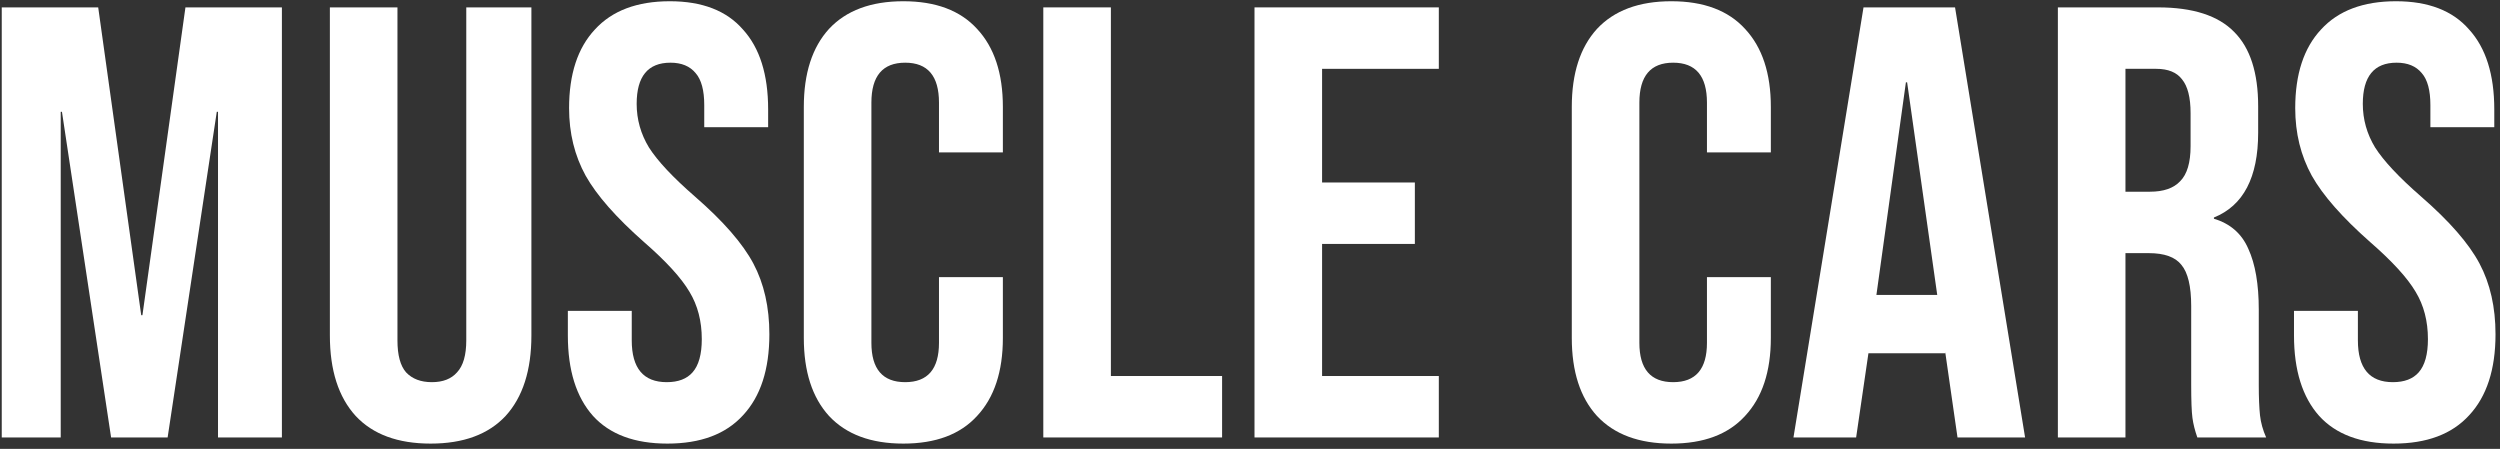
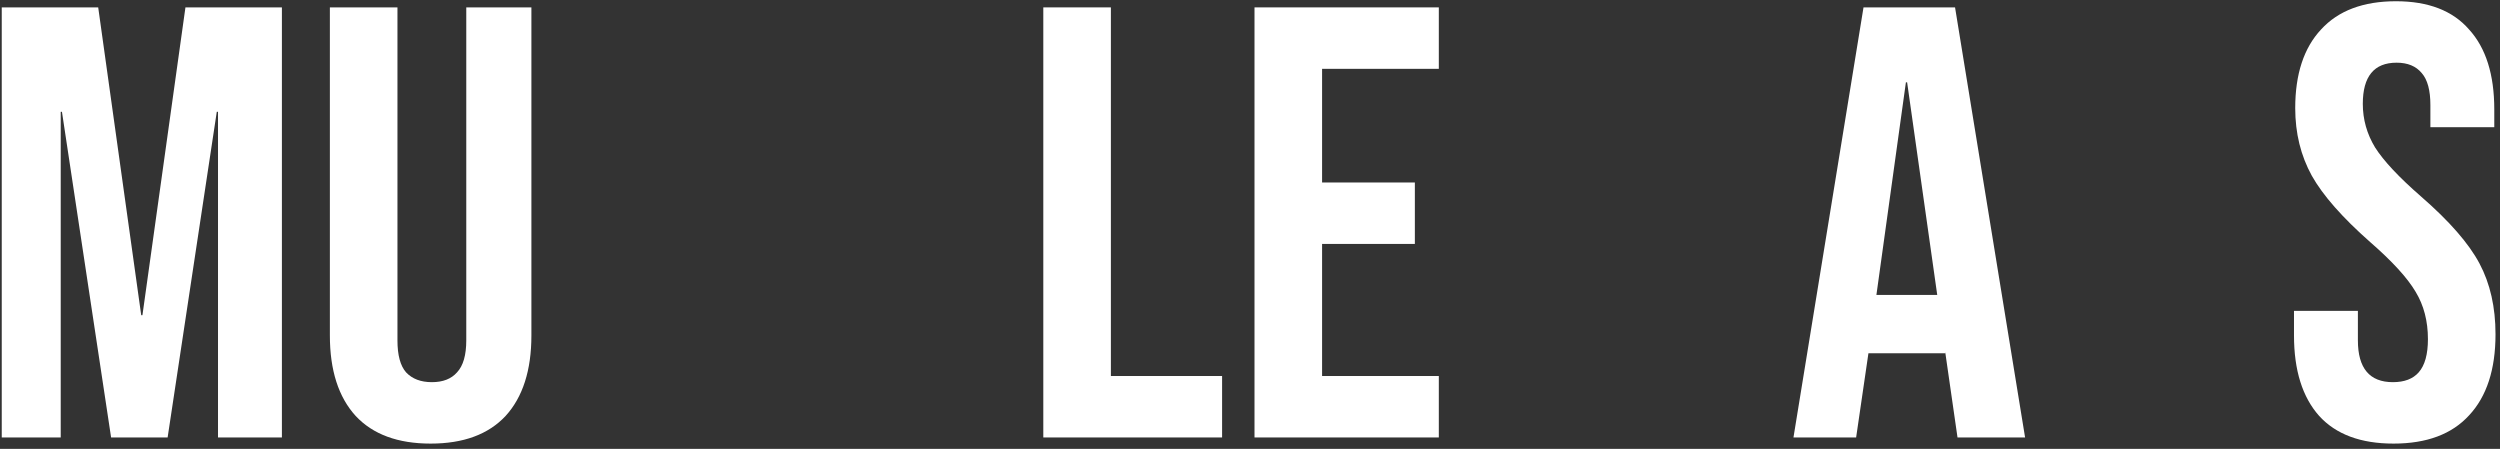
<svg xmlns="http://www.w3.org/2000/svg" width="401" height="72" viewBox="0 0 401 72" fill="none">
  <rect x="0" y="0" width="401" height="72" fill="#333333" stroke="none" />
  <path d="M0.28 1.185H15.752L22.65 50.557H22.847L29.745 1.185H45.217V70.168H34.968V17.938H34.771L26.887 70.168H17.821L9.938 17.938H9.74V70.168H0.28V1.185Z" fill="white" />
  <path d="M69.074 71.153C63.818 71.153 59.81 69.675 57.051 66.719C54.292 63.697 52.912 59.394 52.912 53.809V1.185H63.752V54.598C63.752 56.963 64.212 58.671 65.132 59.722C66.118 60.773 67.497 61.299 69.271 61.299C71.045 61.299 72.392 60.773 73.311 59.722C74.297 58.671 74.79 56.963 74.79 54.598V1.185H85.236V53.809C85.236 59.394 83.856 63.697 81.097 66.719C78.337 69.675 74.33 71.153 69.074 71.153Z" fill="white" />
-   <path d="M107.048 71.153C101.792 71.153 97.818 69.675 95.124 66.719C92.43 63.697 91.084 59.394 91.084 53.809V49.867H101.332V54.598C101.332 59.065 103.205 61.299 106.95 61.299C108.789 61.299 110.169 60.773 111.089 59.722C112.074 58.605 112.567 56.831 112.567 54.401C112.567 51.51 111.91 48.98 110.596 46.812C109.282 44.579 106.851 41.918 103.303 38.83C98.836 34.888 95.715 31.341 93.942 28.187C92.168 24.968 91.281 21.355 91.281 17.347C91.281 11.894 92.66 7.689 95.42 4.733C98.179 1.711 102.187 0.2 107.442 0.2C112.632 0.2 116.541 1.711 119.169 4.733C121.863 7.689 123.21 11.96 123.21 17.544V20.402H112.961V16.854C112.961 14.489 112.501 12.781 111.581 11.73C110.662 10.613 109.315 10.055 107.541 10.055C103.928 10.055 102.121 12.255 102.121 16.657C102.121 19.154 102.778 21.486 104.092 23.654C105.471 25.822 107.935 28.45 111.483 31.538C116.016 35.48 119.136 39.06 120.845 42.279C122.553 45.498 123.407 49.276 123.407 53.612C123.407 59.262 121.994 63.598 119.169 66.62C116.41 69.642 112.37 71.153 107.048 71.153Z" fill="white" />
-   <path d="M144.897 71.153C139.707 71.153 135.732 69.675 132.973 66.719C130.279 63.762 128.932 59.591 128.932 54.203V17.15C128.932 11.763 130.279 7.591 132.973 4.635C135.732 1.678 139.707 0.2 144.897 0.2C150.087 0.2 154.029 1.678 156.722 4.635C159.482 7.591 160.861 11.763 160.861 17.15V24.442H150.613V16.46C150.613 12.19 148.806 10.055 145.193 10.055C141.579 10.055 139.772 12.19 139.772 16.46V54.992C139.772 59.196 141.579 61.299 145.193 61.299C148.806 61.299 150.613 59.196 150.613 54.992V44.447H160.861V54.203C160.861 59.591 159.482 63.762 156.722 66.719C154.029 69.675 150.087 71.153 144.897 71.153Z" fill="white" />
  <path d="M167.347 1.185H178.187V60.313H196.024V70.168H167.347V1.185Z" fill="white" />
  <path d="M201.222 1.185H230.786V11.04H212.062V29.271H226.943V39.126H212.062V60.313H230.786V70.168H201.222V1.185Z" fill="white" />
-   <path d="M268.08 71.153C262.89 71.153 258.915 69.675 256.156 66.719C253.462 63.762 252.115 59.591 252.115 54.203V17.15C252.115 11.763 253.462 7.591 256.156 4.635C258.915 1.678 262.89 0.2 268.08 0.2C273.27 0.2 277.212 1.678 279.906 4.635C282.665 7.591 284.044 11.763 284.044 17.15V24.442H273.796V16.46C273.796 12.19 271.989 10.055 268.376 10.055C264.762 10.055 262.956 12.19 262.956 16.46V54.992C262.956 59.196 264.762 61.299 268.376 61.299C271.989 61.299 273.796 59.196 273.796 54.992V44.447H284.044V54.203C284.044 59.591 282.665 63.762 279.906 66.719C277.212 69.675 273.27 71.153 268.08 71.153Z" fill="white" />
  <path d="M298.907 1.185H313.59L324.824 70.168H313.984L312.013 56.47V56.667H299.695L297.724 70.168H287.672L298.907 1.185ZM310.732 47.305L305.903 13.208H305.706L300.976 47.305H310.732Z" fill="white" />
-   <path d="M330.083 1.185H346.146C351.731 1.185 355.804 2.499 358.366 5.127C360.928 7.689 362.209 11.664 362.209 17.051V21.289C362.209 28.45 359.844 32.983 355.114 34.888V35.085C357.742 35.874 359.582 37.483 360.633 39.914C361.75 42.345 362.308 45.597 362.308 49.67V61.791C362.308 63.762 362.374 65.372 362.505 66.62C362.637 67.803 362.965 68.985 363.491 70.168H352.453C352.059 69.051 351.796 68 351.665 67.014C351.534 66.029 351.468 64.255 351.468 61.693V49.079C351.468 45.925 350.942 43.725 349.891 42.476C348.906 41.228 347.165 40.604 344.668 40.604H340.923V70.168H330.083V1.185ZM344.865 30.749C347.033 30.749 348.643 30.191 349.694 29.074C350.811 27.957 351.369 26.085 351.369 23.457V18.135C351.369 15.639 350.91 13.832 349.99 12.715C349.136 11.598 347.756 11.04 345.851 11.04H340.923V30.749H344.865Z" fill="white" />
  <path d="M383.921 71.153C378.665 71.153 374.691 69.675 371.997 66.719C369.304 63.697 367.957 59.394 367.957 53.809V49.867H378.206V54.598C378.206 59.065 380.078 61.299 383.823 61.299C385.662 61.299 387.042 60.773 387.962 59.722C388.947 58.605 389.44 56.831 389.44 54.401C389.44 51.51 388.783 48.98 387.469 46.812C386.155 44.579 383.724 41.918 380.177 38.83C375.709 34.888 372.588 31.341 370.815 28.187C369.041 24.968 368.154 21.355 368.154 17.347C368.154 11.894 369.534 7.689 372.293 4.733C375.052 1.711 379.06 0.2 384.315 0.2C389.506 0.2 393.415 1.711 396.042 4.733C398.736 7.689 400.083 11.96 400.083 17.544V20.402H389.834V16.854C389.834 14.489 389.374 12.781 388.454 11.73C387.535 10.613 386.188 10.055 384.414 10.055C380.801 10.055 378.994 12.255 378.994 16.657C378.994 19.154 379.651 21.486 380.965 23.654C382.345 25.822 384.808 28.45 388.356 31.538C392.889 35.48 396.01 39.06 397.718 42.279C399.426 45.498 400.28 49.276 400.28 53.612C400.28 59.262 398.867 63.598 396.042 66.62C393.283 69.642 389.243 71.153 383.921 71.153Z" fill="white" />
</svg>